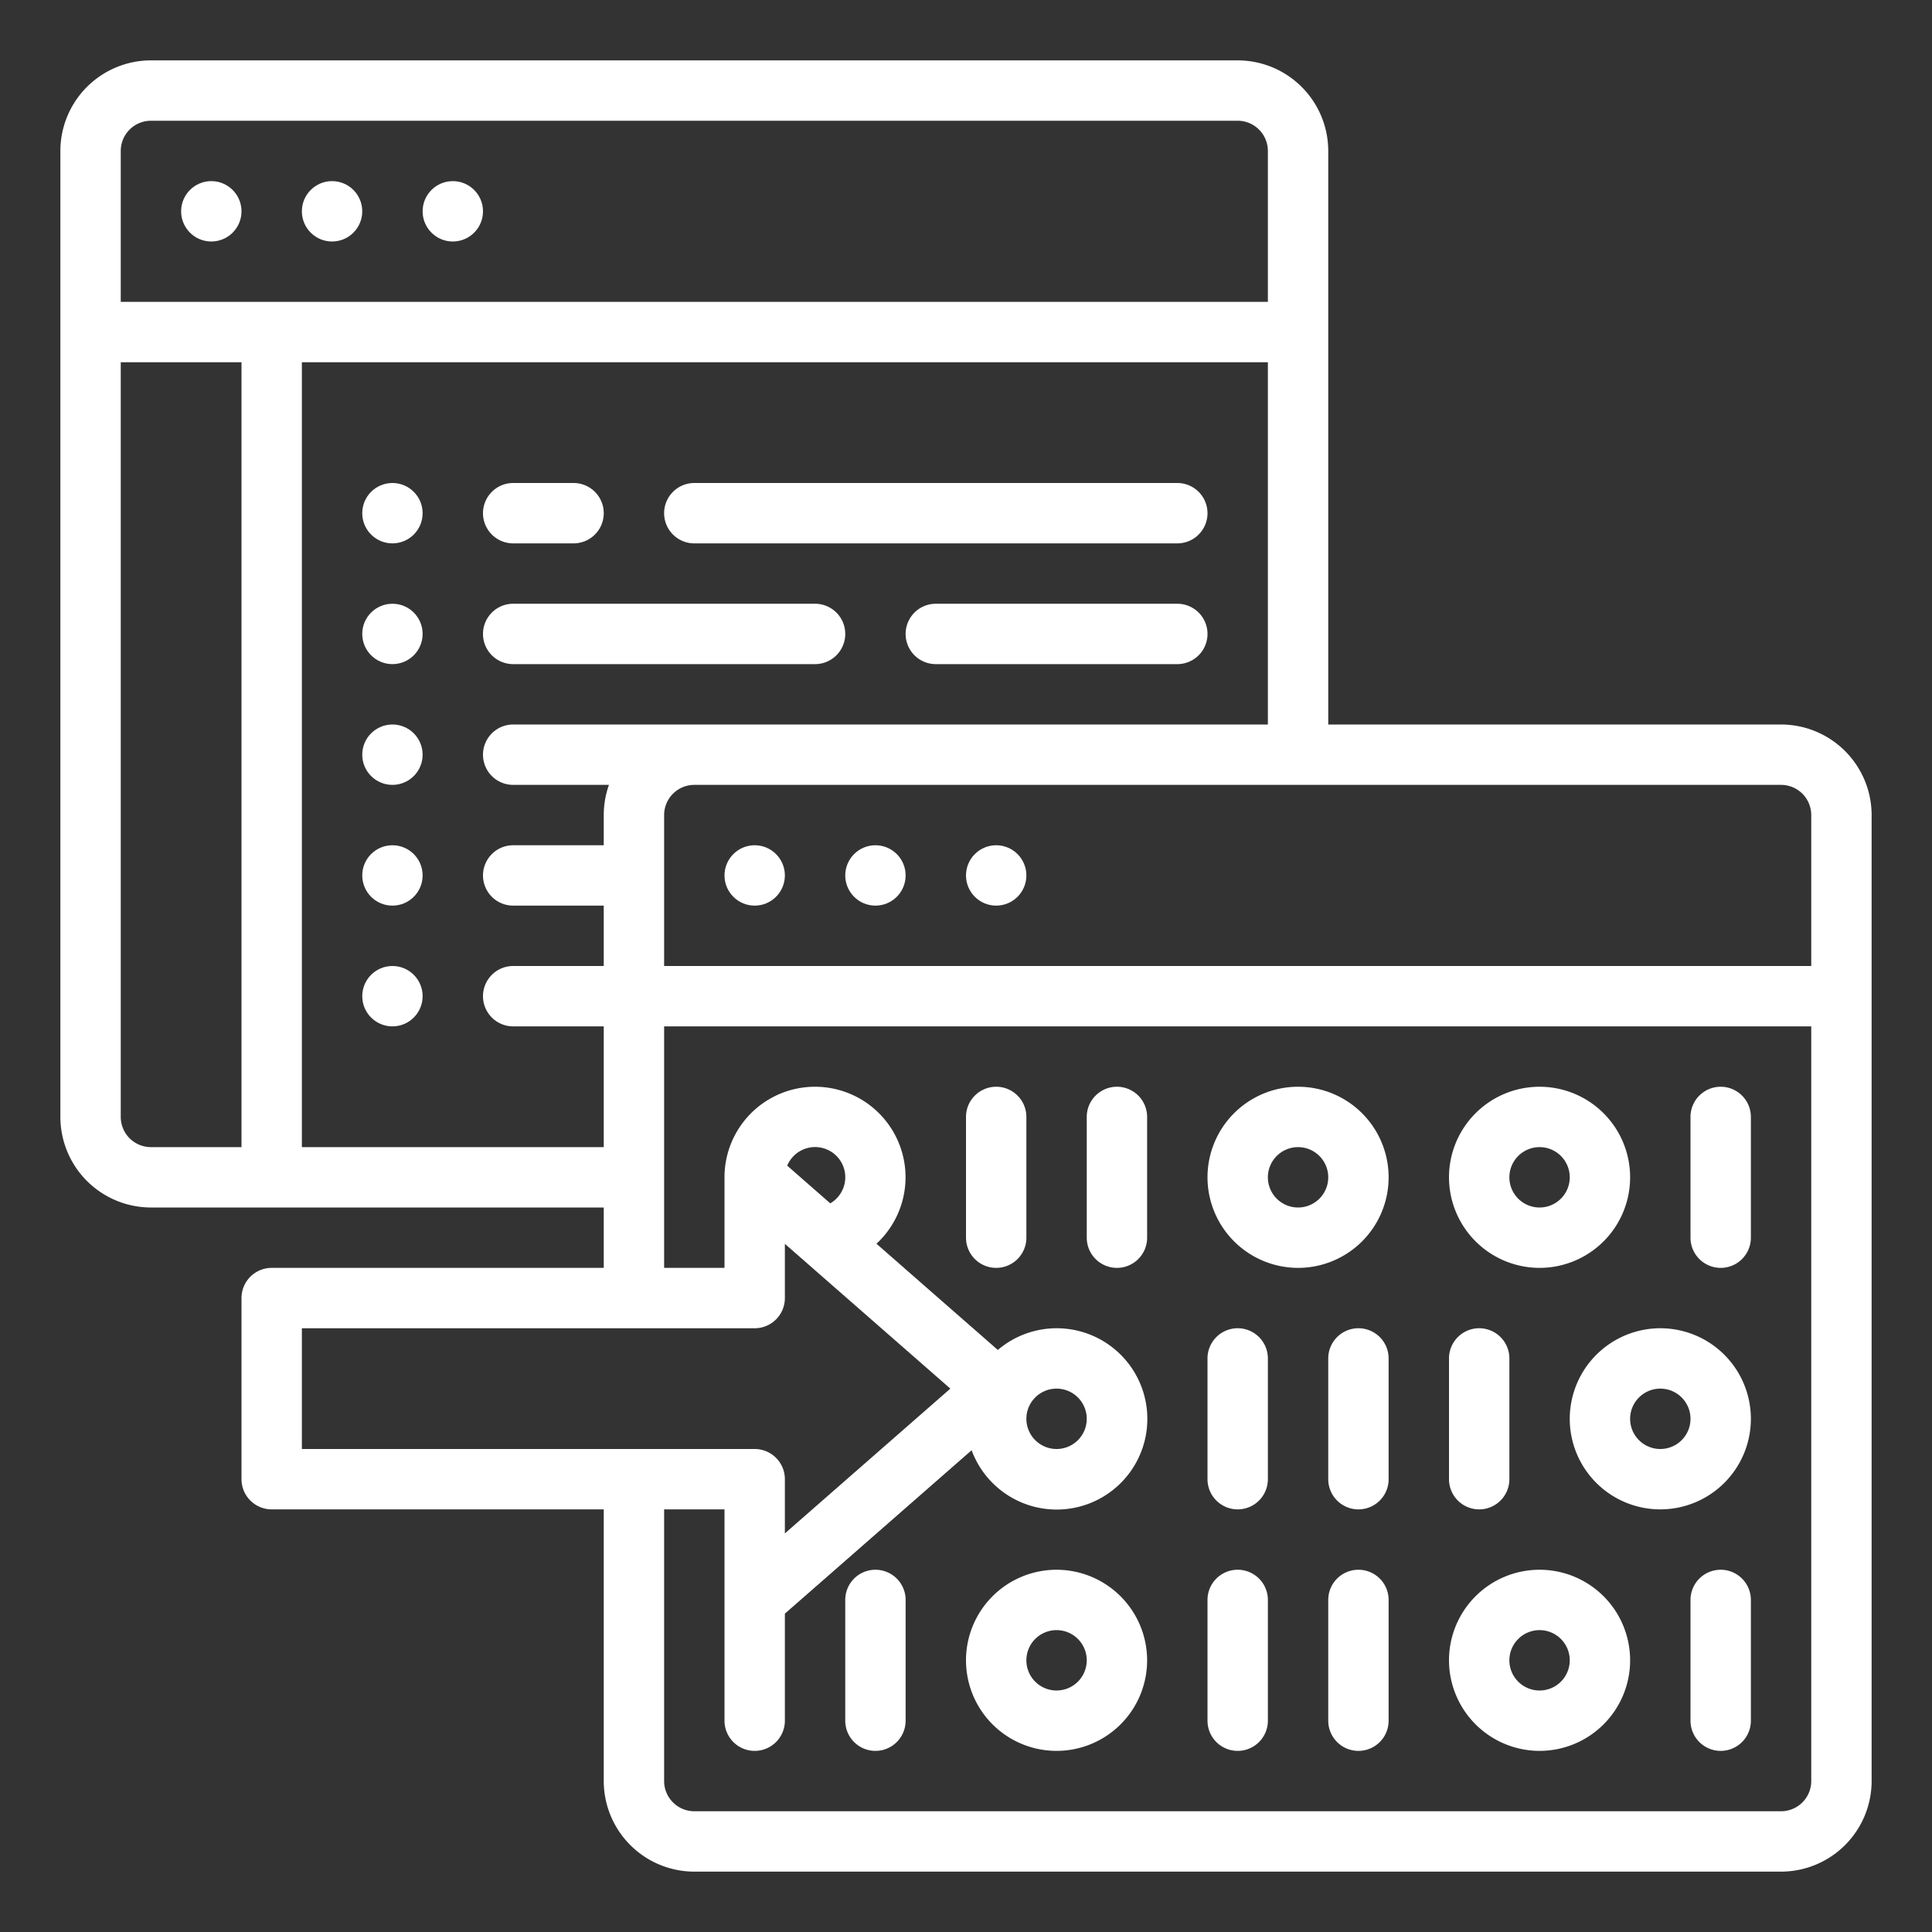
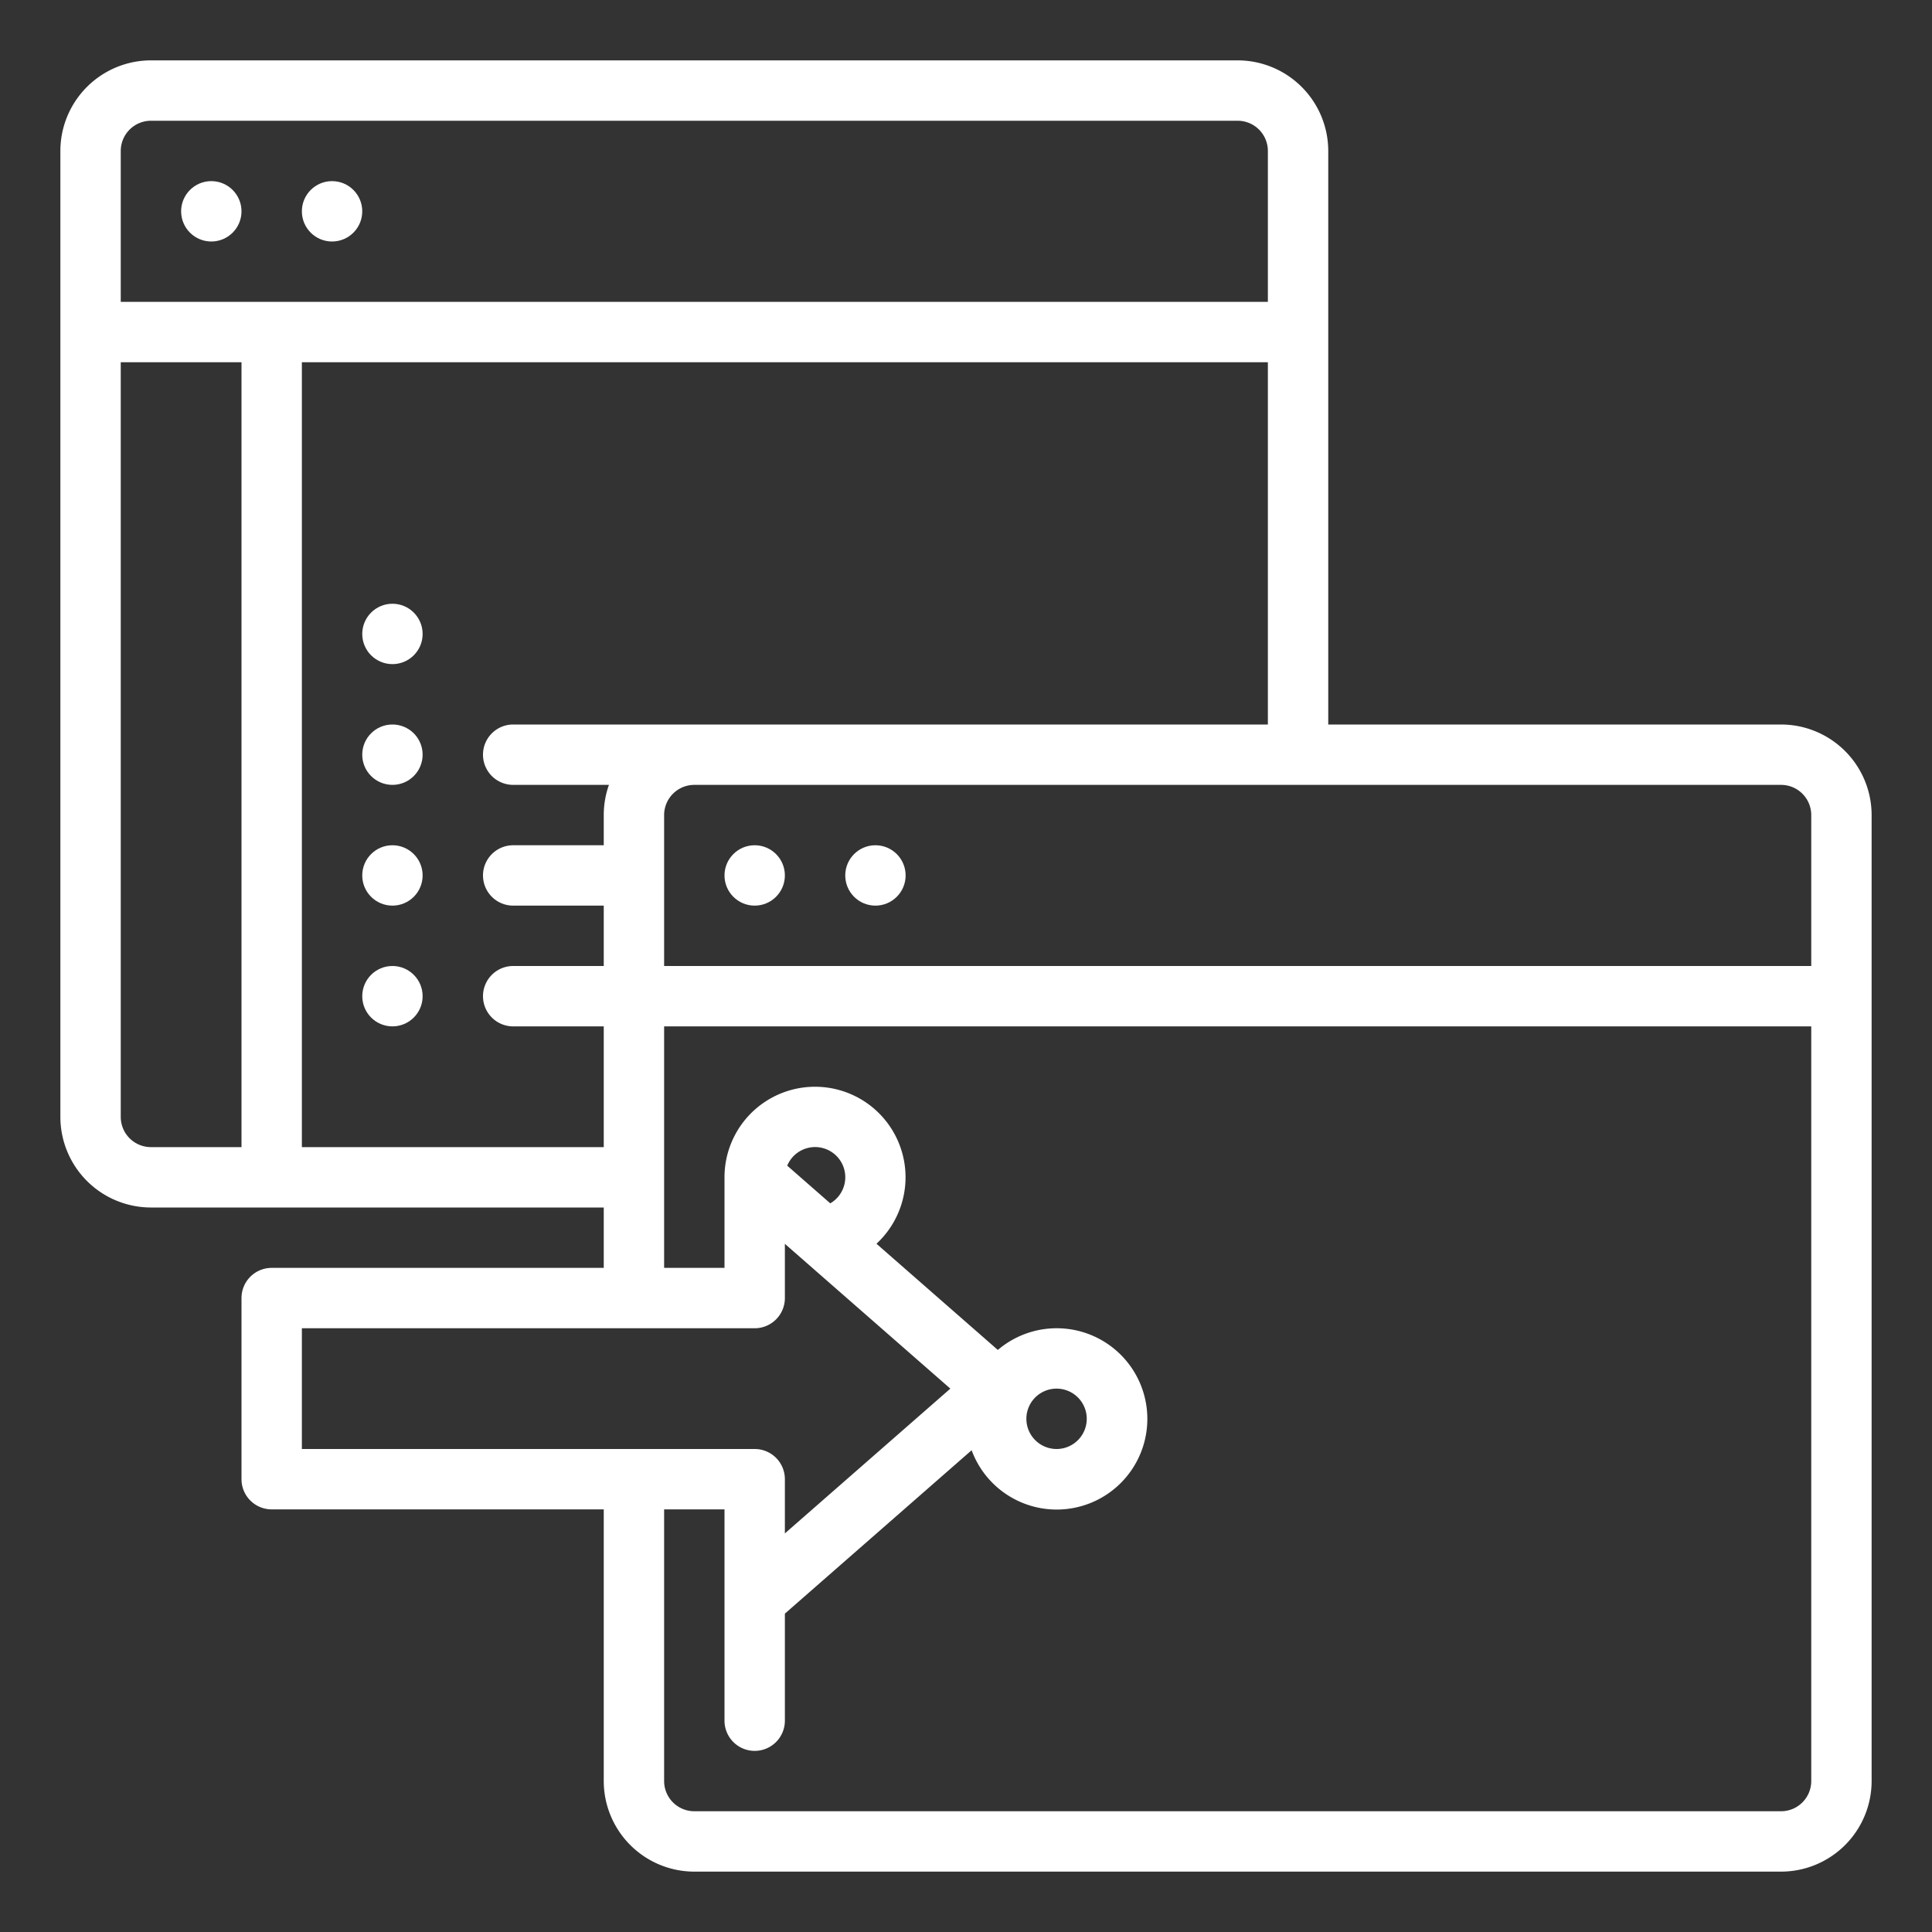
<svg xmlns="http://www.w3.org/2000/svg" version="1.1" width="512" height="512" x="0" y="0" viewBox="0 0 512 512" style="enable-background:new 0 0 512 512" xml:space="preserve" class="">
  <rect x="0" y="0" width="512" height="512" fill="#333333" stroke="none" />
  <g>
    <circle cx="56" cy="56" r="8" fill="#ffffff" opacity="1" data-original="#000000" />
    <circle cx="88" cy="56" r="8" fill="#ffffff" opacity="1" data-original="#000000" />
-     <circle cx="120" cy="56" r="8" fill="#ffffff" opacity="1" data-original="#000000" />
-     <circle cx="104" cy="136" r="8" fill="#ffffff" opacity="1" data-original="#000000" />
    <circle cx="104" cy="168" r="8" fill="#ffffff" opacity="1" data-original="#000000" />
    <circle cx="104" cy="200" r="8" fill="#ffffff" opacity="1" data-original="#000000" />
    <circle cx="104" cy="232" r="8" fill="#ffffff" opacity="1" data-original="#000000" />
    <circle cx="104" cy="264" r="8" fill="#ffffff" opacity="1" data-original="#000000" />
-     <path d="M136 144h16a8 8 0 0 0 0-16h-16a8 8 0 0 0 0 16zM136 176h80a8 8 0 0 0 0-16h-80a8 8 0 0 0 0 16zM312 160h-64a8 8 0 0 0 0 16h64a8 8 0 0 0 0-16zM184 144h128a8 8 0 0 0 0-16H184a8 8 0 0 0 0 16z" fill="#ffffff" opacity="1" data-original="#000000" />
    <path d="M40 320h120v16H72a8 8 0 0 0-8 8v48a8 8 0 0 0 8 8h88v72a24.028 24.028 0 0 0 24 24h288a24.028 24.028 0 0 0 24-24V216a24.028 24.028 0 0 0-24-24H352V40a24.028 24.028 0 0 0-24-24H40a24.028 24.028 0 0 0-24 24v256a24.028 24.028 0 0 0 24 24zm40-16V96h256v96H136a8 8 0 0 0 0 16h25.376a23.889 23.889 0 0 0-1.376 8v8h-24a8 8 0 0 0 0 16h24v16h-24a8 8 0 0 0 0 16h24v32zm0 80v-32h120a8 8 0 0 0 8-8v-14.37L251.852 368 208 406.37V392a8 8 0 0 0-8-8zm128.621-75.086a8 8 0 1 1 11.411 9.984zM480 472a8.009 8.009 0 0 1-8 8H184a8.009 8.009 0 0 1-8-8v-72h16v56a8 8 0 0 0 16 0v-28.37l49.491-43.305a24.023 24.023 0 1 0 6.946-26.573l-32.166-28.145A23.989 23.989 0 1 0 192 312v24h-16v-64h304zm-208-96a8 8 0 1 1 8 8 8.009 8.009 0 0 1-8-8zm200-168a8.009 8.009 0 0 1 8 8v40H176v-40a8.009 8.009 0 0 1 8-8zM32 40a8.009 8.009 0 0 1 8-8h288a8.009 8.009 0 0 1 8 8v40H32zm0 56h32v208H40a8.009 8.009 0 0 1-8-8z" fill="#ffffff" opacity="1" data-original="#000000" />
    <circle cx="200" cy="232" r="8" fill="#ffffff" opacity="1" data-original="#000000" />
    <circle cx="232" cy="232" r="8" fill="#ffffff" opacity="1" data-original="#000000" />
-     <circle cx="264" cy="232" r="8" fill="#ffffff" opacity="1" data-original="#000000" />
-     <path d="M344 336a24 24 0 1 0-24-24 24.028 24.028 0 0 0 24 24zm0-32a8 8 0 1 1-8 8 8.009 8.009 0 0 1 8-8zM264 336a8 8 0 0 0 8-8v-32a8 8 0 0 0-16 0v32a8 8 0 0 0 8 8zM296 336a8 8 0 0 0 8-8v-32a8 8 0 0 0-16 0v32a8 8 0 0 0 8 8zM328 400a8 8 0 0 0 8-8v-32a8 8 0 0 0-16 0v32a8 8 0 0 0 8 8zM360 352a8 8 0 0 0-8 8v32a8 8 0 0 0 16 0v-32a8 8 0 0 0-8-8zM408 336a24 24 0 1 0-24-24 24.028 24.028 0 0 0 24 24zm0-32a8 8 0 1 1-8 8 8.009 8.009 0 0 1 8-8zM416 376a24 24 0 1 0 24-24 24.028 24.028 0 0 0-24 24zm24-8a8 8 0 1 1-8 8 8.009 8.009 0 0 1 8-8zM392 400a8 8 0 0 0 8-8v-32a8 8 0 0 0-16 0v32a8 8 0 0 0 8 8zM456 336a8 8 0 0 0 8-8v-32a8 8 0 0 0-16 0v32a8 8 0 0 0 8 8zM456 416a8 8 0 0 0-8 8v32a8 8 0 0 0 16 0v-32a8 8 0 0 0-8-8zM280 416a24 24 0 1 0 24 24 24.028 24.028 0 0 0-24-24zm0 32a8 8 0 1 1 8-8 8.009 8.009 0 0 1-8 8zM408 464a24 24 0 1 0-24-24 24.028 24.028 0 0 0 24 24zm0-32a8 8 0 1 1-8 8 8.009 8.009 0 0 1 8-8zM328 464a8 8 0 0 0 8-8v-32a8 8 0 0 0-16 0v32a8 8 0 0 0 8 8zM360 416a8 8 0 0 0-8 8v32a8 8 0 0 0 16 0v-32a8 8 0 0 0-8-8zM232 416a8 8 0 0 0-8 8v32a8 8 0 0 0 16 0v-32a8 8 0 0 0-8-8z" fill="#ffffff" opacity="1" data-original="#000000" />
  </g>
</svg>